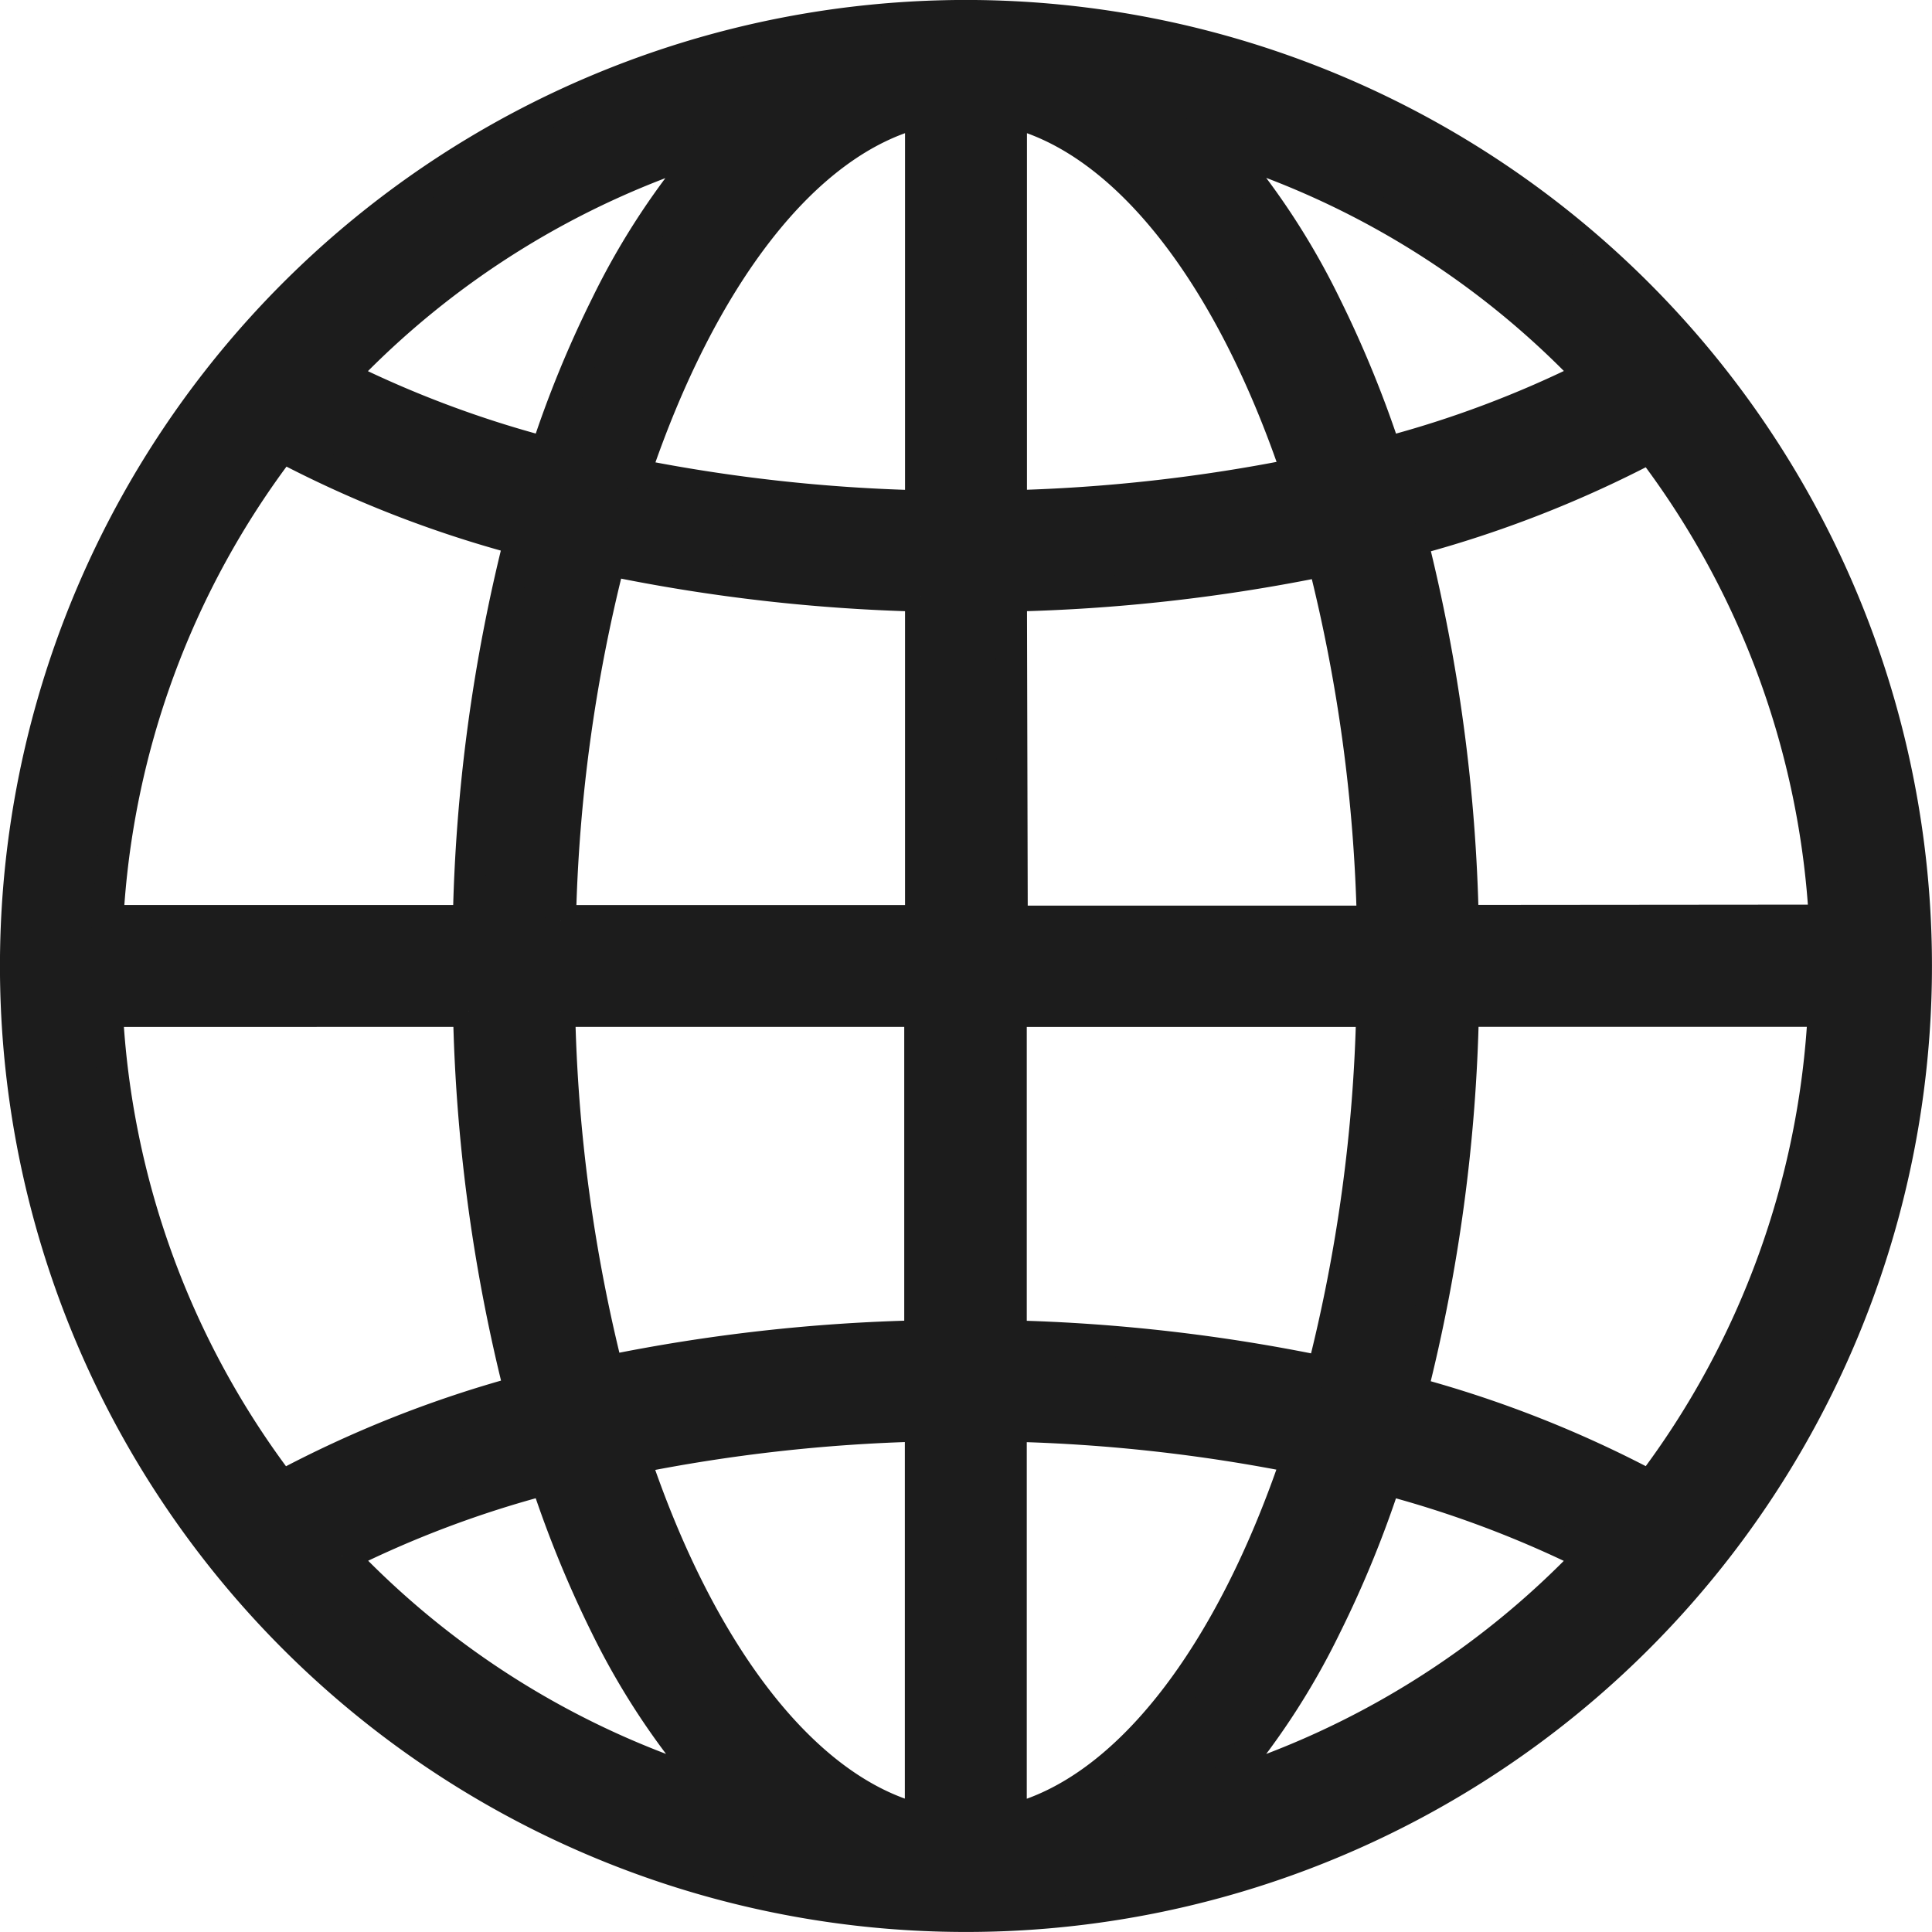
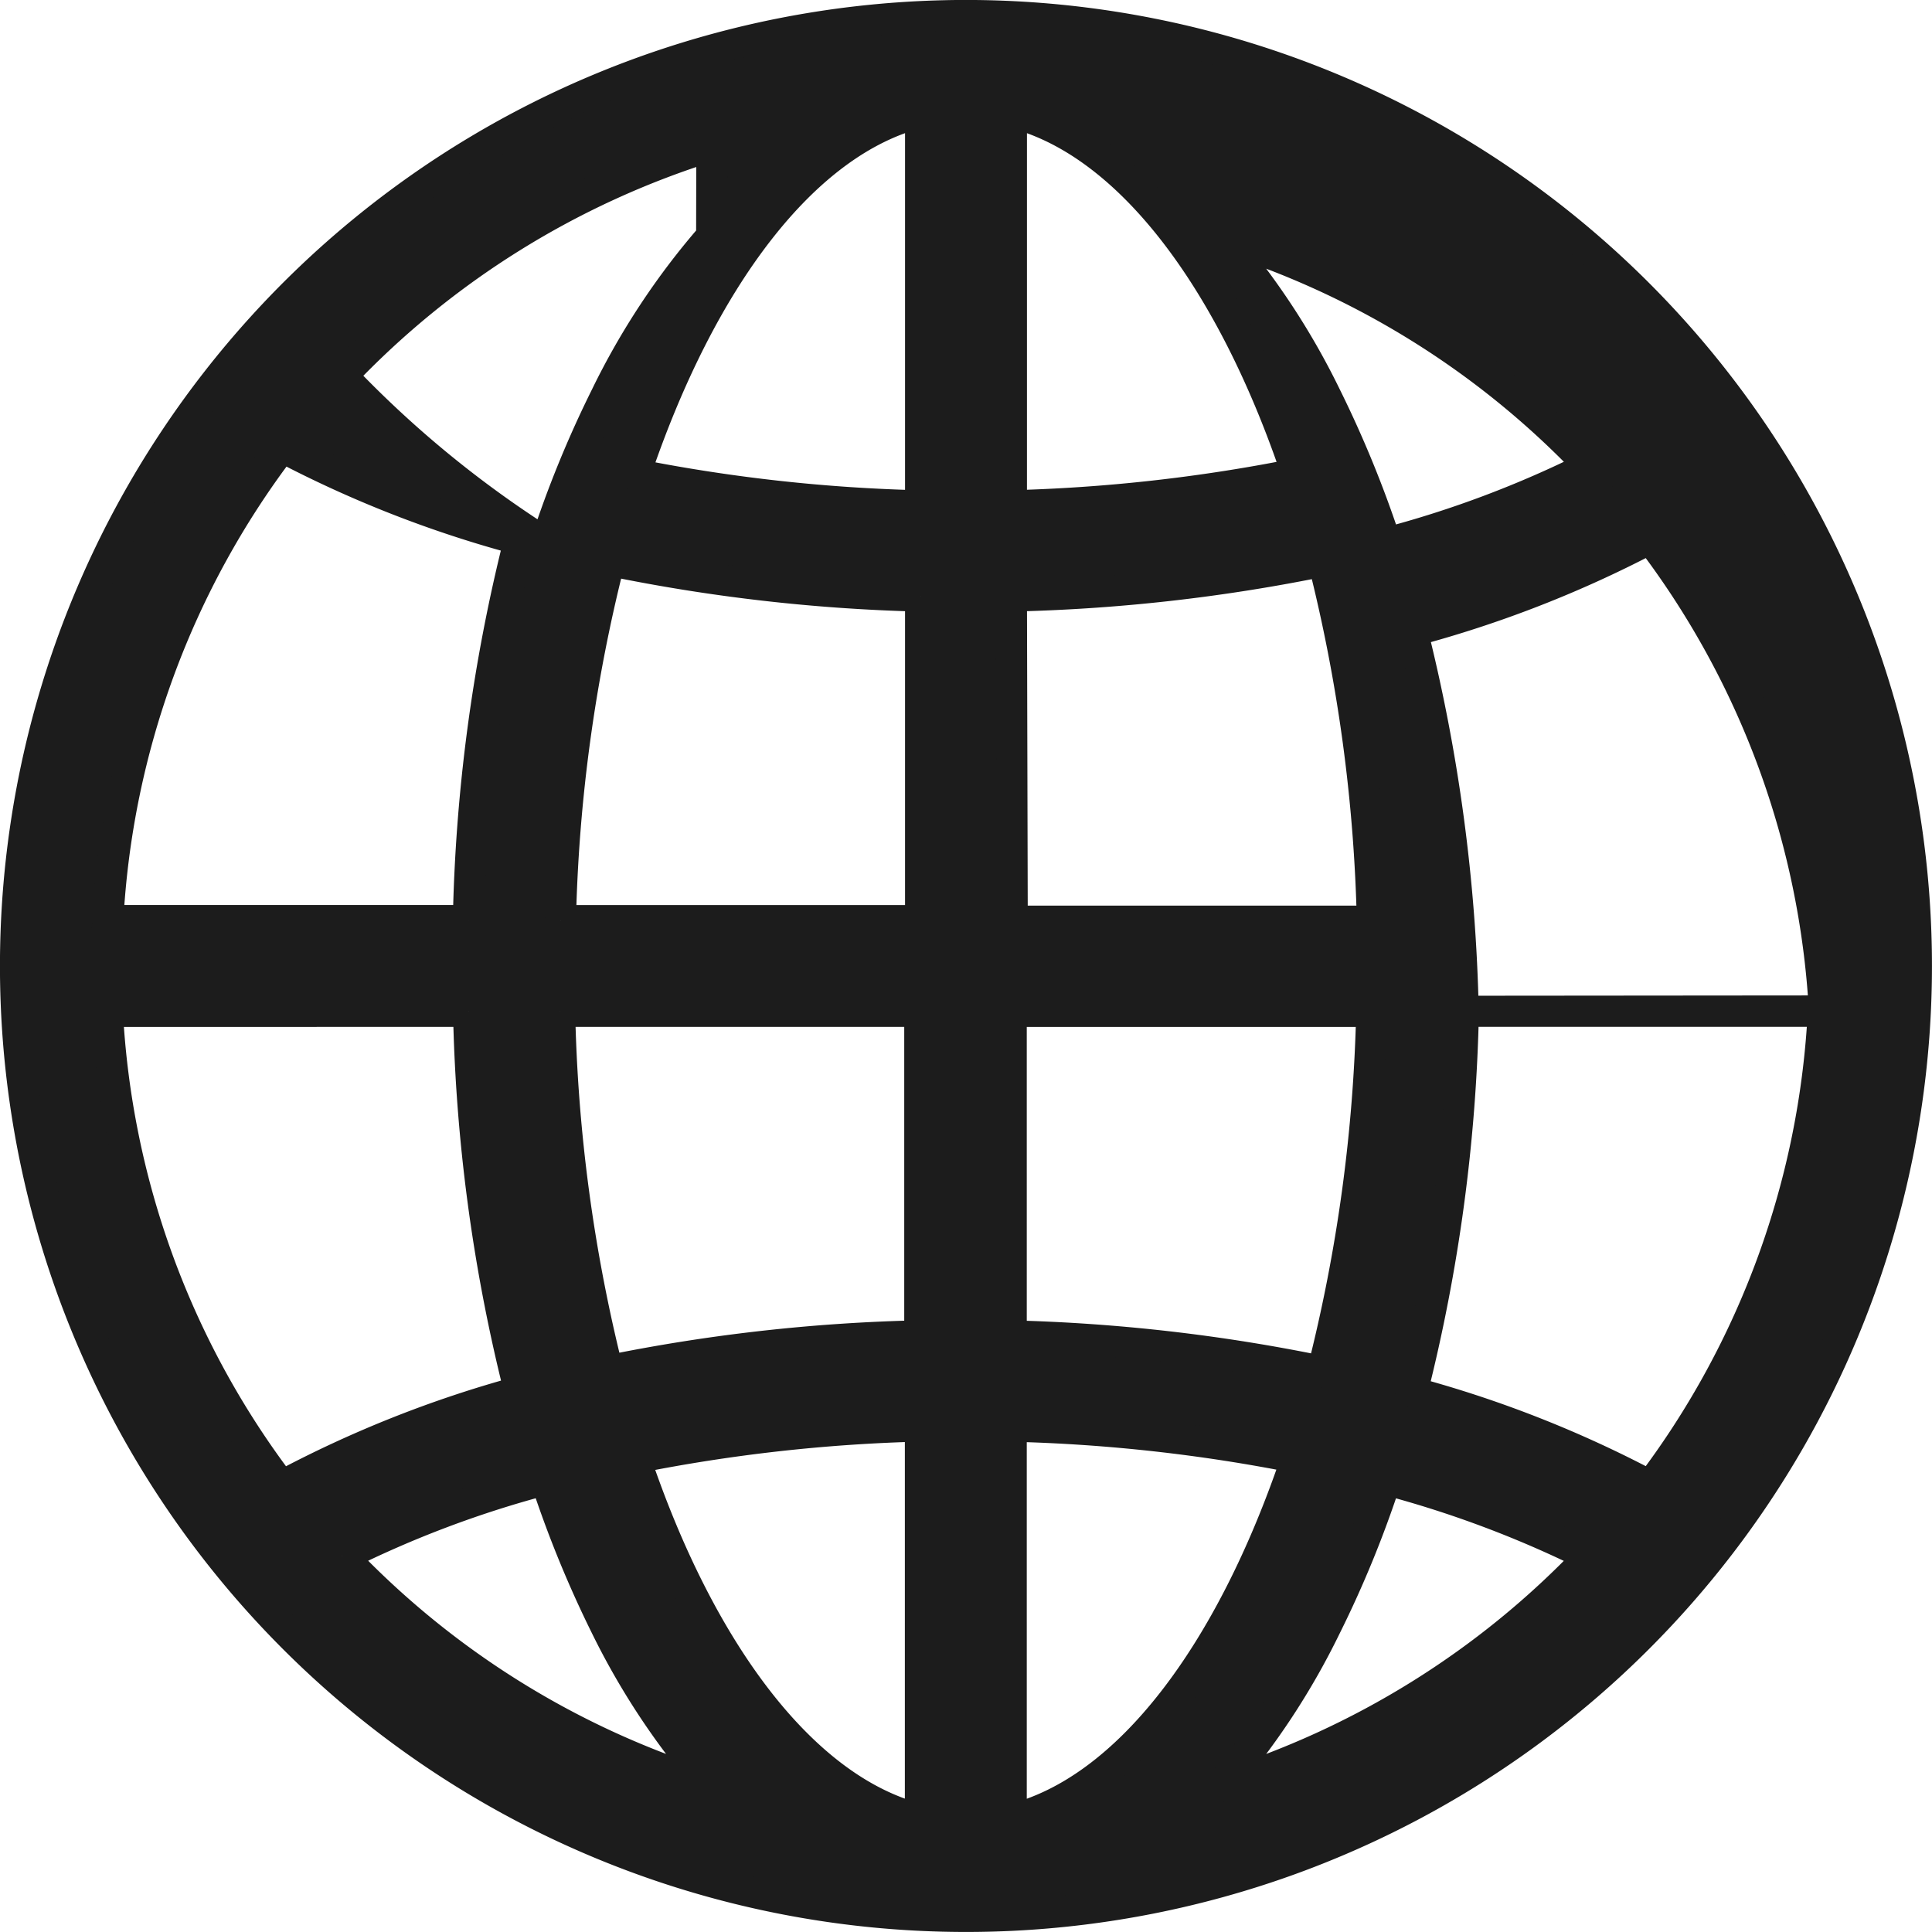
<svg xmlns="http://www.w3.org/2000/svg" width="31.06" height="31.06" viewBox="0 0 31.06 31.06">
-   <path id="Path_40785" data-name="Path 40785" d="M28.581,6.972a15.28,15.28,0,1,0,0,21.609,15.28,15.28,0,0,0,0-21.609ZM18.507,11.829a28.078,28.078,0,0,0,5.015-.563,25.913,25.913,0,0,1,.788,5.79H18.52Zm0-1.46V4.051c1.872.463,3.538,2.673,4.593,5.812a26.737,26.737,0,0,1-4.593.515Zm-1.46-6.317v6.327a26.766,26.766,0,0,1-4.593-.508C13.515,6.721,15.174,4.514,17.046,4.051Zm0,7.778v5.217h-5.79a25.733,25.733,0,0,1,.791-5.79,28.075,28.075,0,0,0,5,.573ZM9.78,17.046h-5.8a13.774,13.774,0,0,1,2.8-7.617A18.277,18.277,0,0,0,10.6,10.922a27.154,27.154,0,0,0-.823,6.124Zm0,1.46a27.177,27.177,0,0,0,.823,6.112A18.335,18.335,0,0,0,6.773,26.14a13.773,13.773,0,0,1-2.8-7.633Zm1.464,0h5.79v5.217a28.078,28.078,0,0,0-5.015.563,25.913,25.913,0,0,1-.775-5.78Zm5.8,6.668V31.5c-1.872-.463-3.538-2.673-4.593-5.812a26.737,26.737,0,0,1,4.593-.515Zm1.46,6.317V25.175a26.765,26.765,0,0,1,4.593.508c-1.061,3.149-2.721,5.356-4.593,5.819Zm0-7.778V18.507H24.3a25.733,25.733,0,0,1-.791,5.79,28.074,28.074,0,0,0-5-.573Zm7.266-5.208h5.79a13.774,13.774,0,0,1-2.782,7.633,18.277,18.277,0,0,0-3.831-1.509A27.155,27.155,0,0,0,25.773,18.507Zm0-1.46a27.367,27.367,0,0,0-.82-6.112,18.386,18.386,0,0,0,3.828-1.493,13.774,13.774,0,0,1,2.8,7.6Zm2.036-8.759a16.965,16.965,0,0,1-3.278,1.235,17.829,17.829,0,0,0-.965-2.361,11.757,11.757,0,0,0-1.7-2.573,13.831,13.831,0,0,1,5.948,3.7Zm-14.118-3.7a11.757,11.757,0,0,0-1.7,2.573,17.4,17.4,0,0,0-.965,2.361A17.244,17.244,0,0,1,7.741,8.288,13.873,13.873,0,0,1,13.691,4.588ZM7.744,27.266a16.964,16.964,0,0,1,3.278-1.235,17.83,17.83,0,0,0,.965,2.361A11.757,11.757,0,0,0,13.7,30.965a13.831,13.831,0,0,1-5.954-3.7Zm14.118,3.7a11.757,11.757,0,0,0,1.7-2.573,17.4,17.4,0,0,0,.965-2.361,17.245,17.245,0,0,1,3.281,1.235,13.873,13.873,0,0,1-5.951,3.7Z" transform="translate(-2.247 -2.247)" fill="#1c1c1c" stroke="#1c1c1c" stroke-width="0.5" />
+   <path id="Path_40785" data-name="Path 40785" d="M28.581,6.972a15.28,15.28,0,1,0,0,21.609,15.28,15.28,0,0,0,0-21.609ZM18.507,11.829a28.078,28.078,0,0,0,5.015-.563,25.913,25.913,0,0,1,.788,5.79H18.52Zm0-1.46V4.051c1.872.463,3.538,2.673,4.593,5.812a26.737,26.737,0,0,1-4.593.515Zm-1.46-6.317v6.327a26.766,26.766,0,0,1-4.593-.508C13.515,6.721,15.174,4.514,17.046,4.051Zm0,7.778v5.217h-5.79a25.733,25.733,0,0,1,.791-5.79,28.075,28.075,0,0,0,5,.573ZM9.78,17.046h-5.8a13.774,13.774,0,0,1,2.8-7.617A18.277,18.277,0,0,0,10.6,10.922a27.154,27.154,0,0,0-.823,6.124Zm0,1.46a27.177,27.177,0,0,0,.823,6.112A18.335,18.335,0,0,0,6.773,26.14a13.773,13.773,0,0,1-2.8-7.633Zm1.464,0h5.79v5.217a28.078,28.078,0,0,0-5.015.563,25.913,25.913,0,0,1-.775-5.78Zm5.8,6.668V31.5c-1.872-.463-3.538-2.673-4.593-5.812a26.737,26.737,0,0,1,4.593-.515Zm1.46,6.317V25.175a26.765,26.765,0,0,1,4.593.508c-1.061,3.149-2.721,5.356-4.593,5.819Zm0-7.778V18.507H24.3a25.733,25.733,0,0,1-.791,5.79,28.074,28.074,0,0,0-5-.573Zm7.266-5.208h5.79a13.774,13.774,0,0,1-2.782,7.633,18.277,18.277,0,0,0-3.831-1.509A27.155,27.155,0,0,0,25.773,18.507Za27.367,27.367,0,0,0-.82-6.112,18.386,18.386,0,0,0,3.828-1.493,13.774,13.774,0,0,1,2.8,7.6Zm2.036-8.759a16.965,16.965,0,0,1-3.278,1.235,17.829,17.829,0,0,0-.965-2.361,11.757,11.757,0,0,0-1.7-2.573,13.831,13.831,0,0,1,5.948,3.7Zm-14.118-3.7a11.757,11.757,0,0,0-1.7,2.573,17.4,17.4,0,0,0-.965,2.361A17.244,17.244,0,0,1,7.741,8.288,13.873,13.873,0,0,1,13.691,4.588ZM7.744,27.266a16.964,16.964,0,0,1,3.278-1.235,17.83,17.83,0,0,0,.965,2.361A11.757,11.757,0,0,0,13.7,30.965a13.831,13.831,0,0,1-5.954-3.7Zm14.118,3.7a11.757,11.757,0,0,0,1.7-2.573,17.4,17.4,0,0,0,.965-2.361,17.245,17.245,0,0,1,3.281,1.235,13.873,13.873,0,0,1-5.951,3.7Z" transform="translate(-2.247 -2.247)" fill="#1c1c1c" stroke="#1c1c1c" stroke-width="0.5" />
</svg>